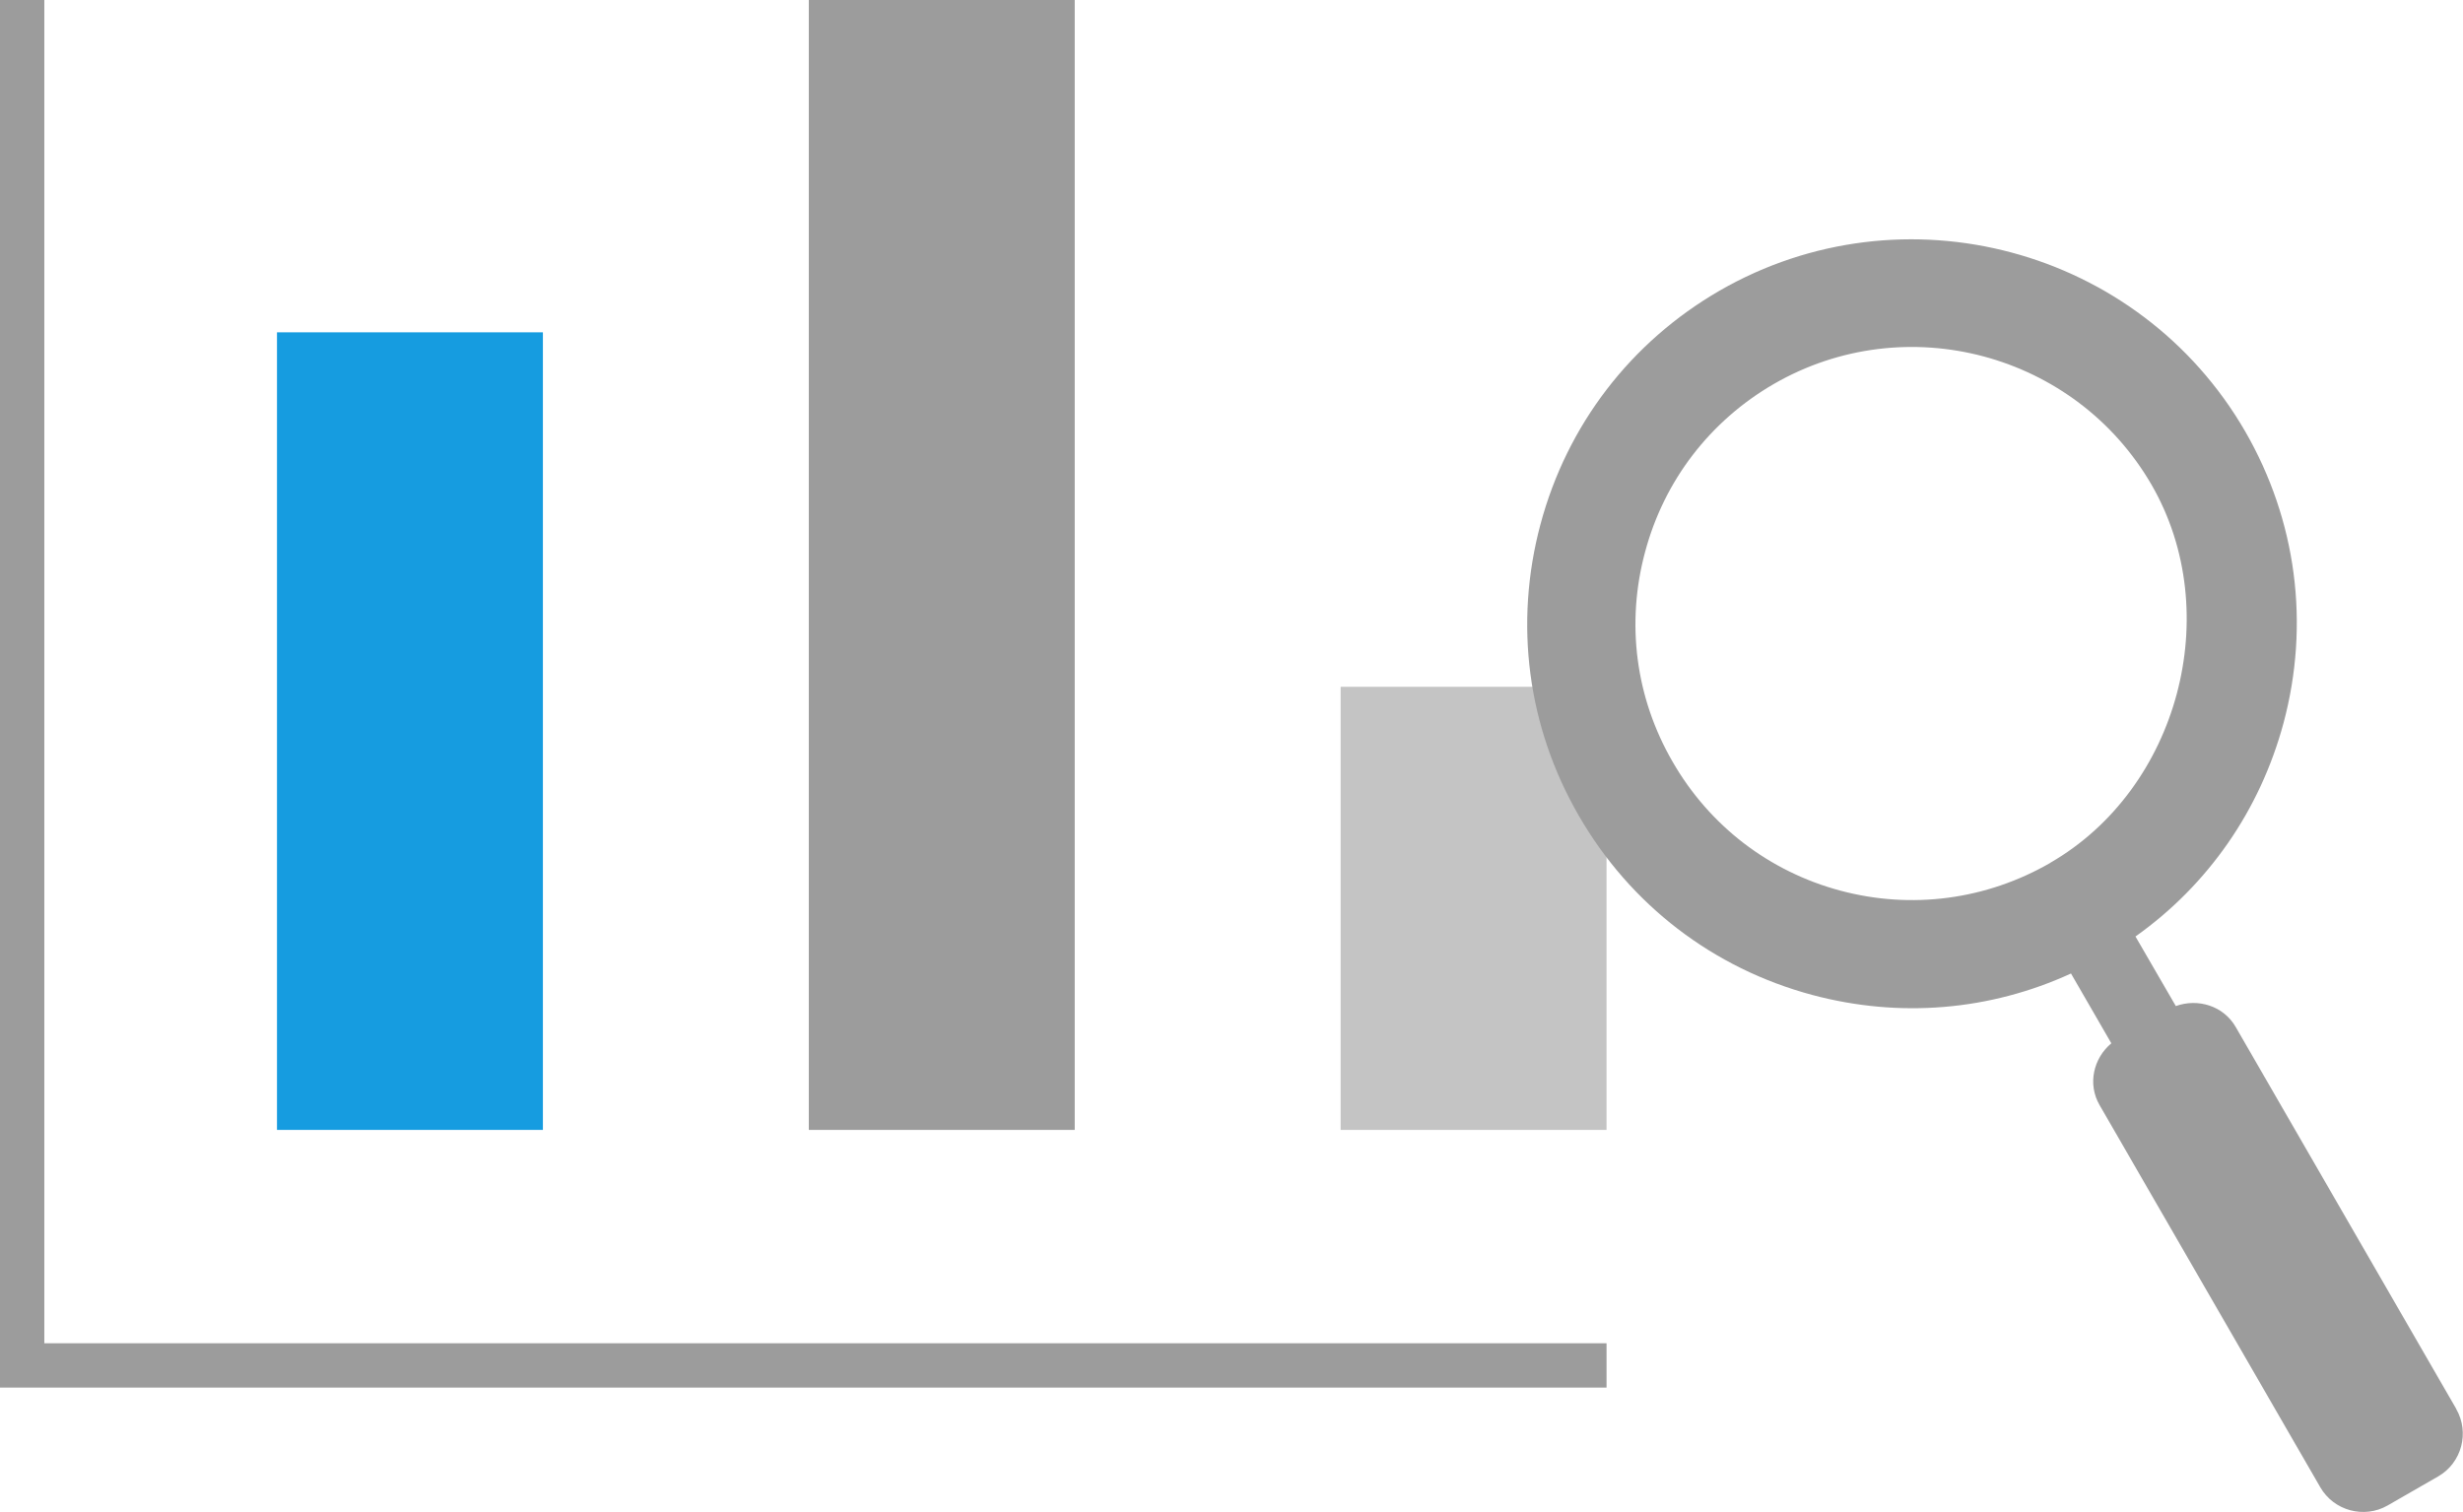
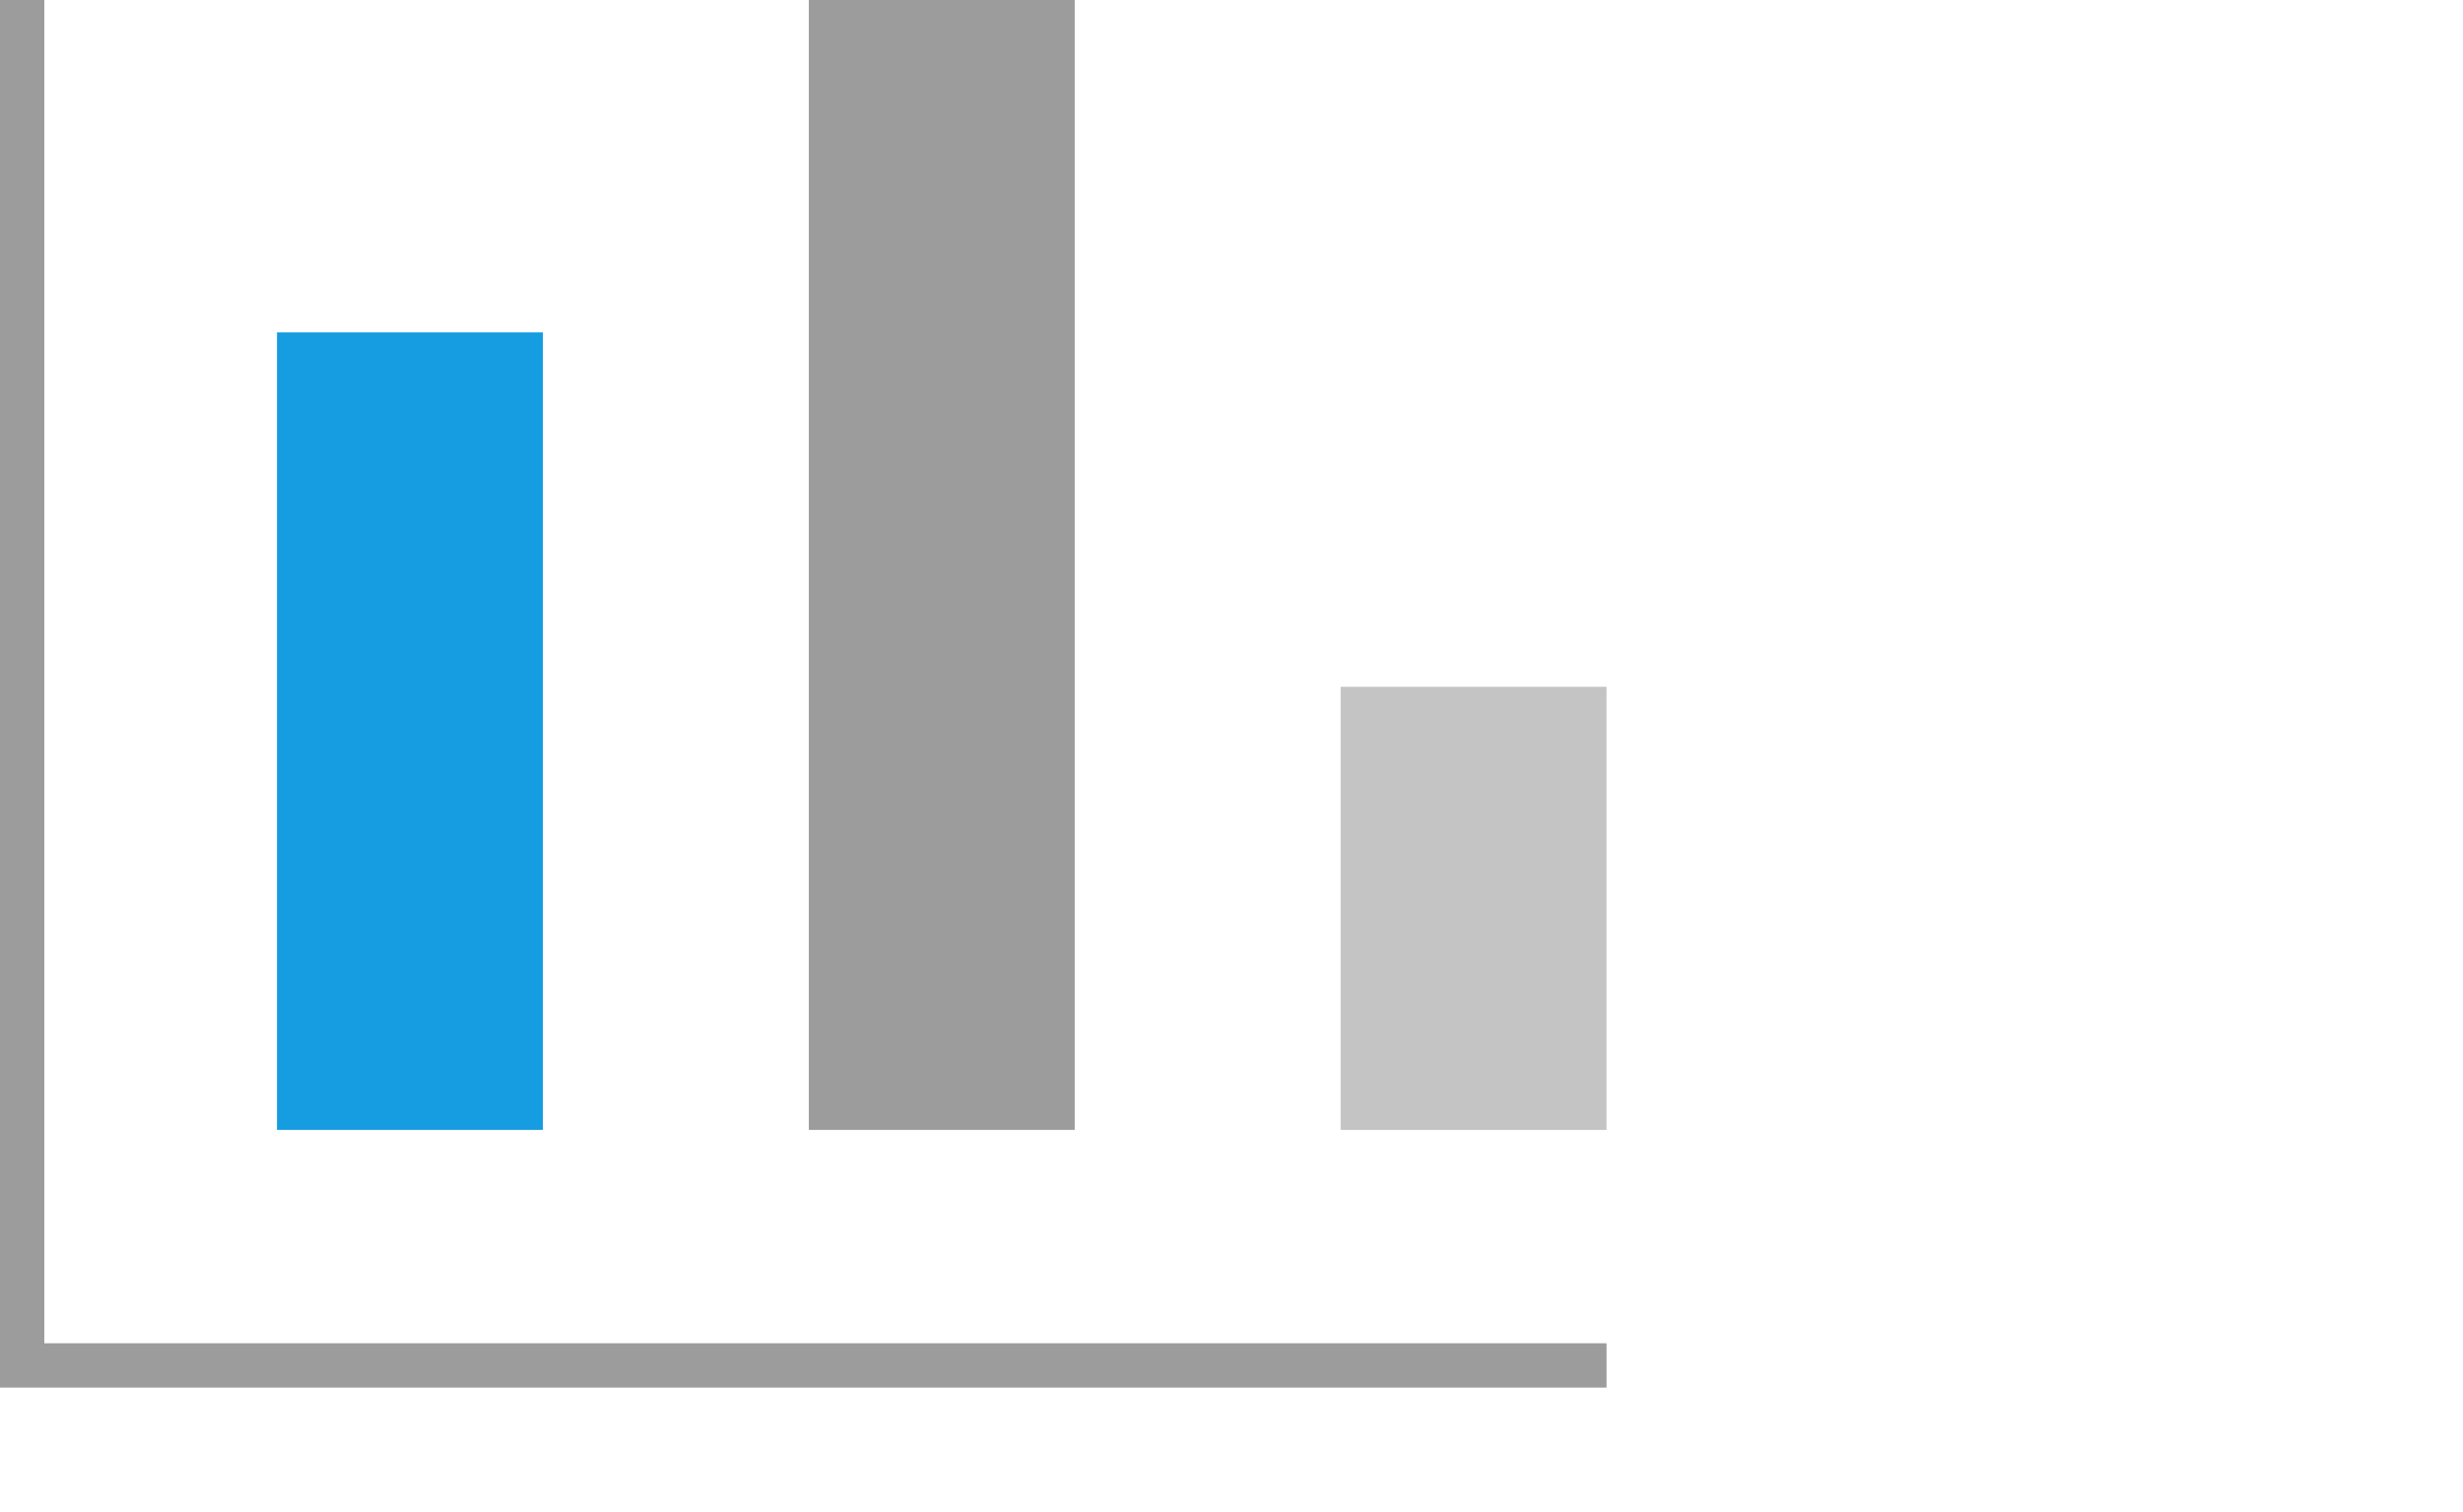
<svg xmlns="http://www.w3.org/2000/svg" id="_レイヤー_2" data-name="レイヤー 2" viewBox="0 0 111.15 68.25">
  <defs>
    <style>
      .cls-1 {
        fill: #c4c4c4;
      }

      .cls-1, .cls-2, .cls-3 {
        stroke-width: 0px;
      }

      .cls-2 {
        fill: #169ce0;
      }

      .cls-3 {
        fill: #9c9c9c;
      }

      .cls-4 {
        fill: none;
        stroke: #9c9c9c;
        stroke-miterlimit: 10;
        stroke-width: 2px;
      }
    </style>
  </defs>
  <g id="_レイヤー_1-2" data-name="レイヤー 1">
    <g>
      <g>
        <g>
          <rect class="cls-3" x="36.5" width="12" height="51" />
          <rect class="cls-1" x="60.5" y="31" width="12" height="20" />
          <rect class="cls-2" x="12.5" y="15" width="12" height="36" />
        </g>
        <polyline class="cls-4" points="72.5 61.63 1 61.63 1 0" />
      </g>
-       <path class="cls-3" d="M110.85,63.6l-9.96-17.25c-.55-.95-1.7-1.3-2.7-.94l-1.82-3.14c3.28-2.33,5.62-5.7,6.68-9.63,1.2-4.48.59-9.15-1.73-13.17-4.79-8.28-15.42-11.13-23.72-6.35-4.01,2.32-6.88,6.06-8.08,10.54-1.2,4.48-.59,9.15,1.73,13.16,2.32,4.02,6.06,6.89,10.54,8.09,3.93,1.05,8.01.71,11.67-.97l1.82,3.15c-.81.68-1.08,1.84-.53,2.79l9.96,17.25c.61,1.06,1.98,1.43,3.04.82l2.28-1.31c1.06-.61,1.43-1.98.81-3.05ZM92.52,38.95c-2.88,1.66-6.25,2.11-9.47,1.25-3.21-.86-5.91-2.93-7.57-5.82-1.67-2.88-2.11-6.25-1.24-9.47.86-3.22,2.93-5.91,5.81-7.58,5.96-3.44,13.61-1.39,17.05,4.56,3.33,5.77,1.21,13.71-4.57,17.05Z" />
    </g>
  </g>
</svg>